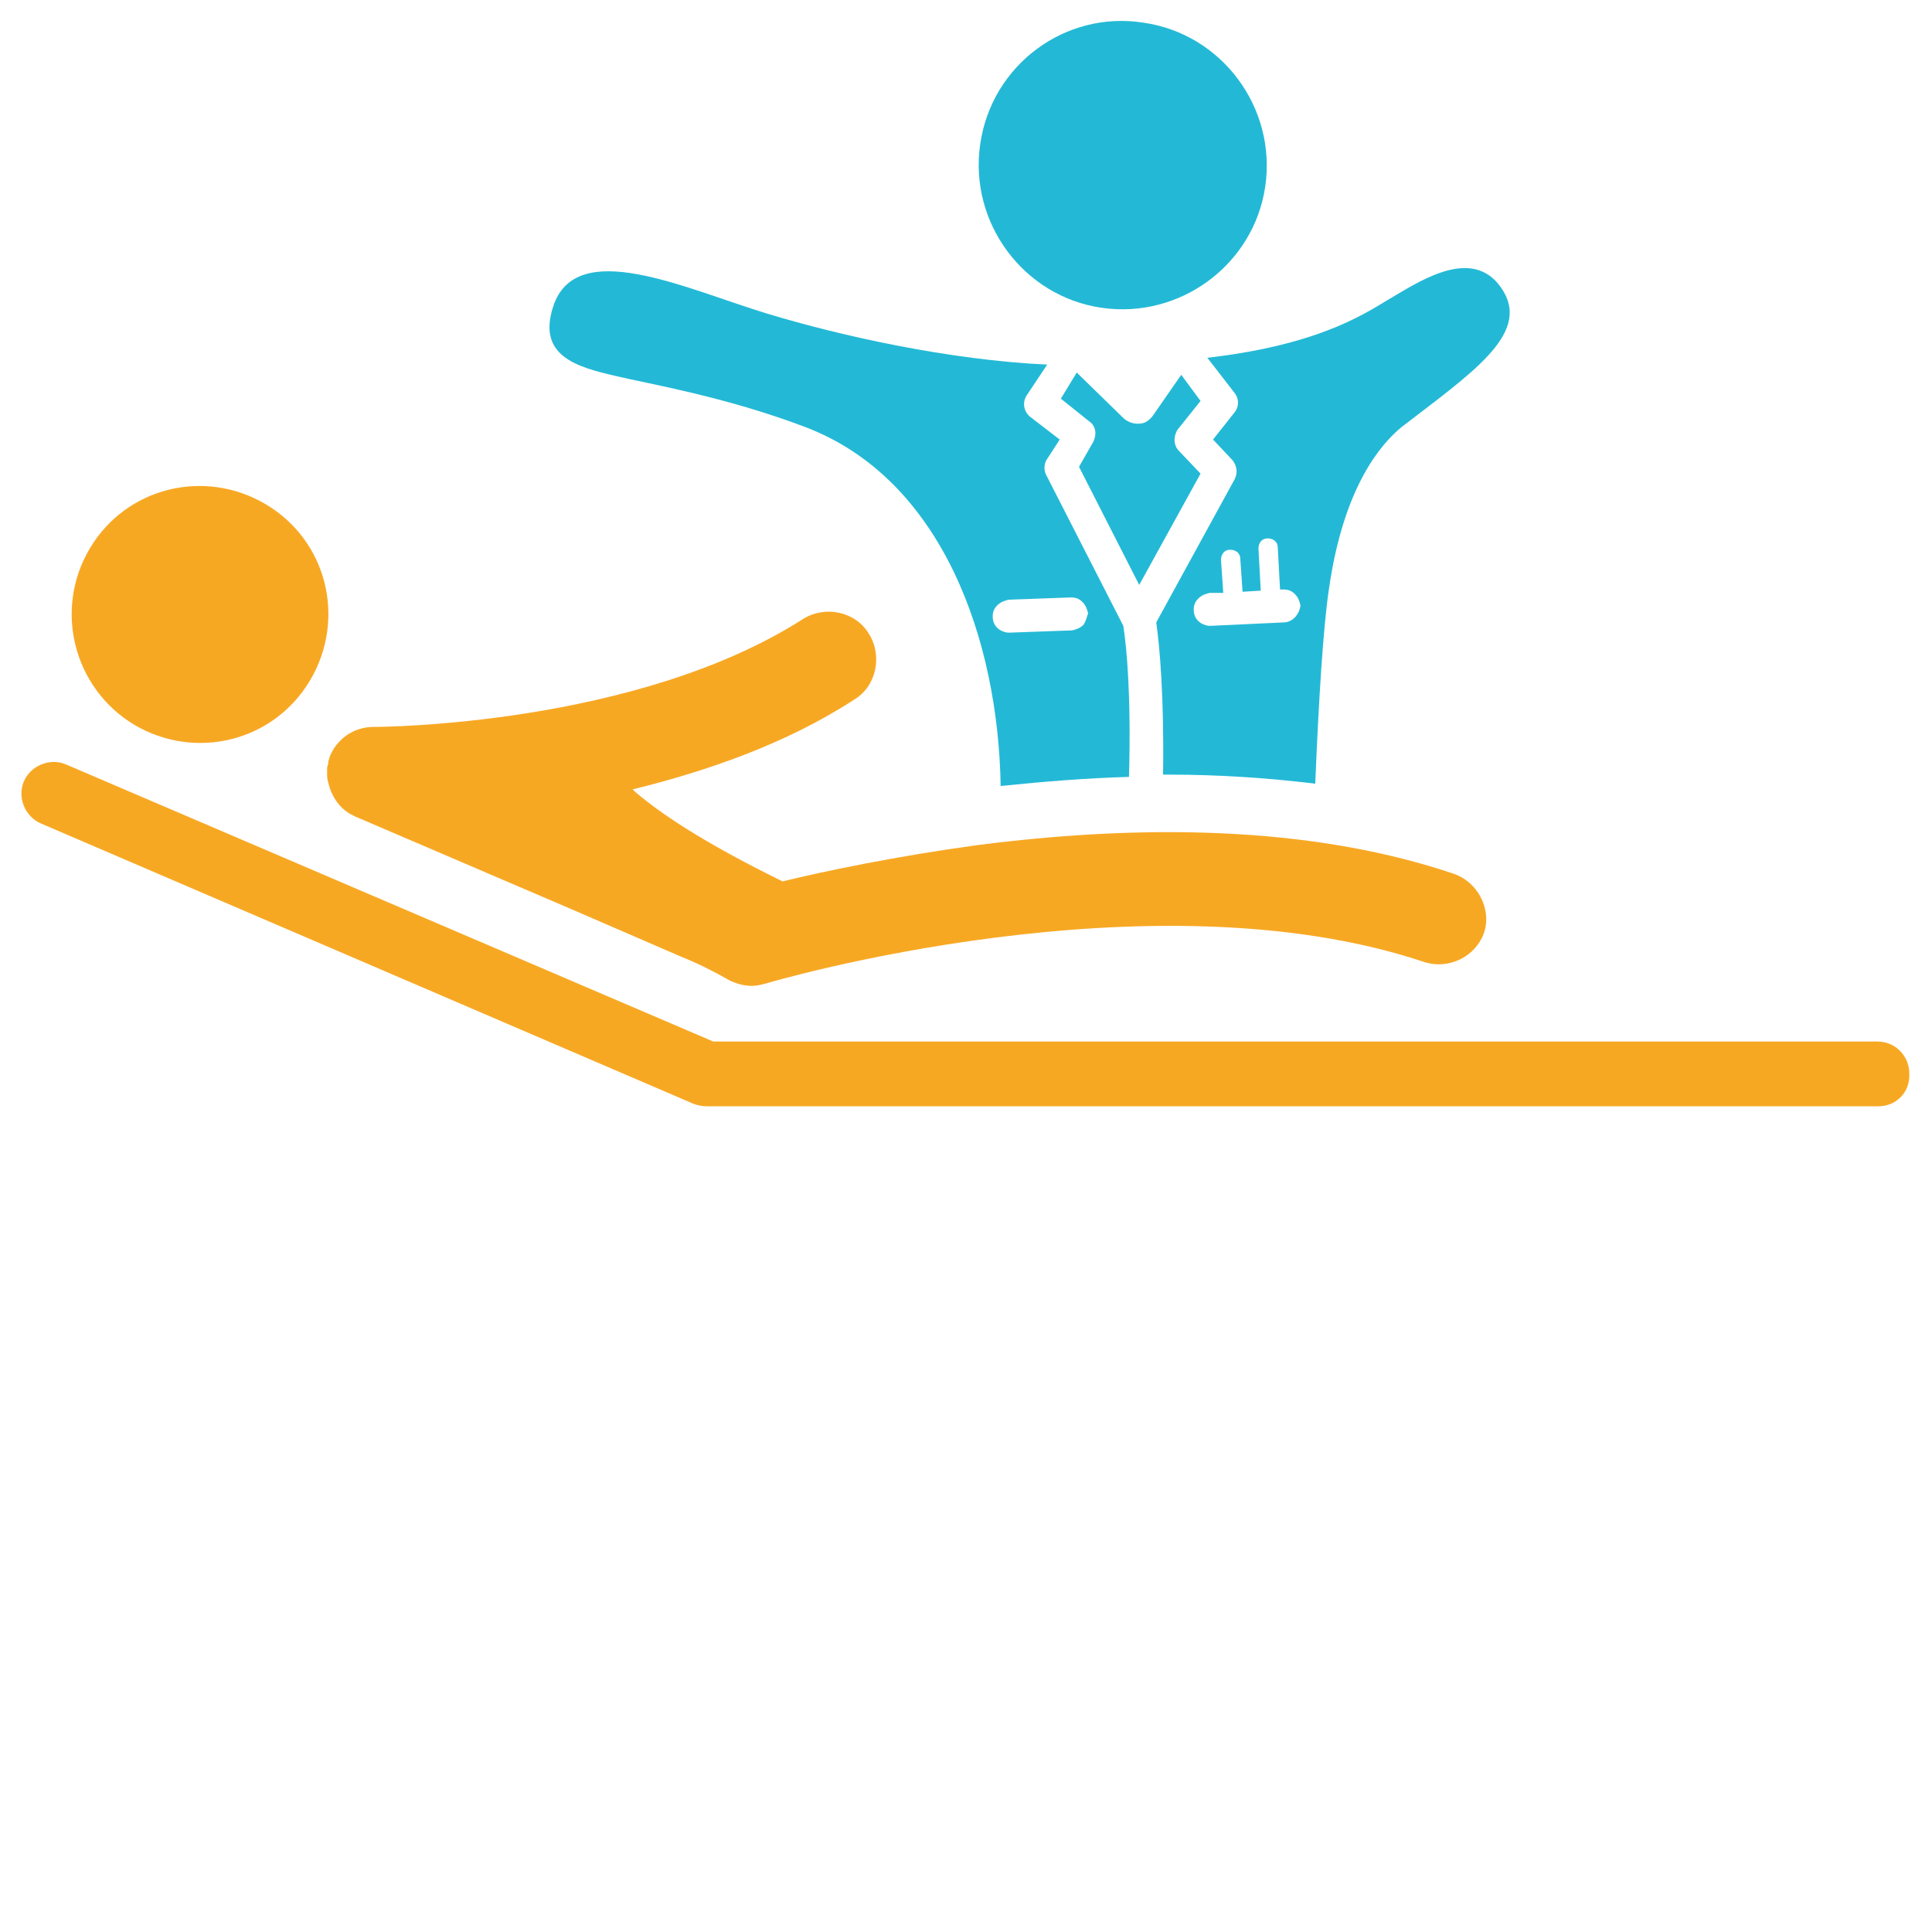
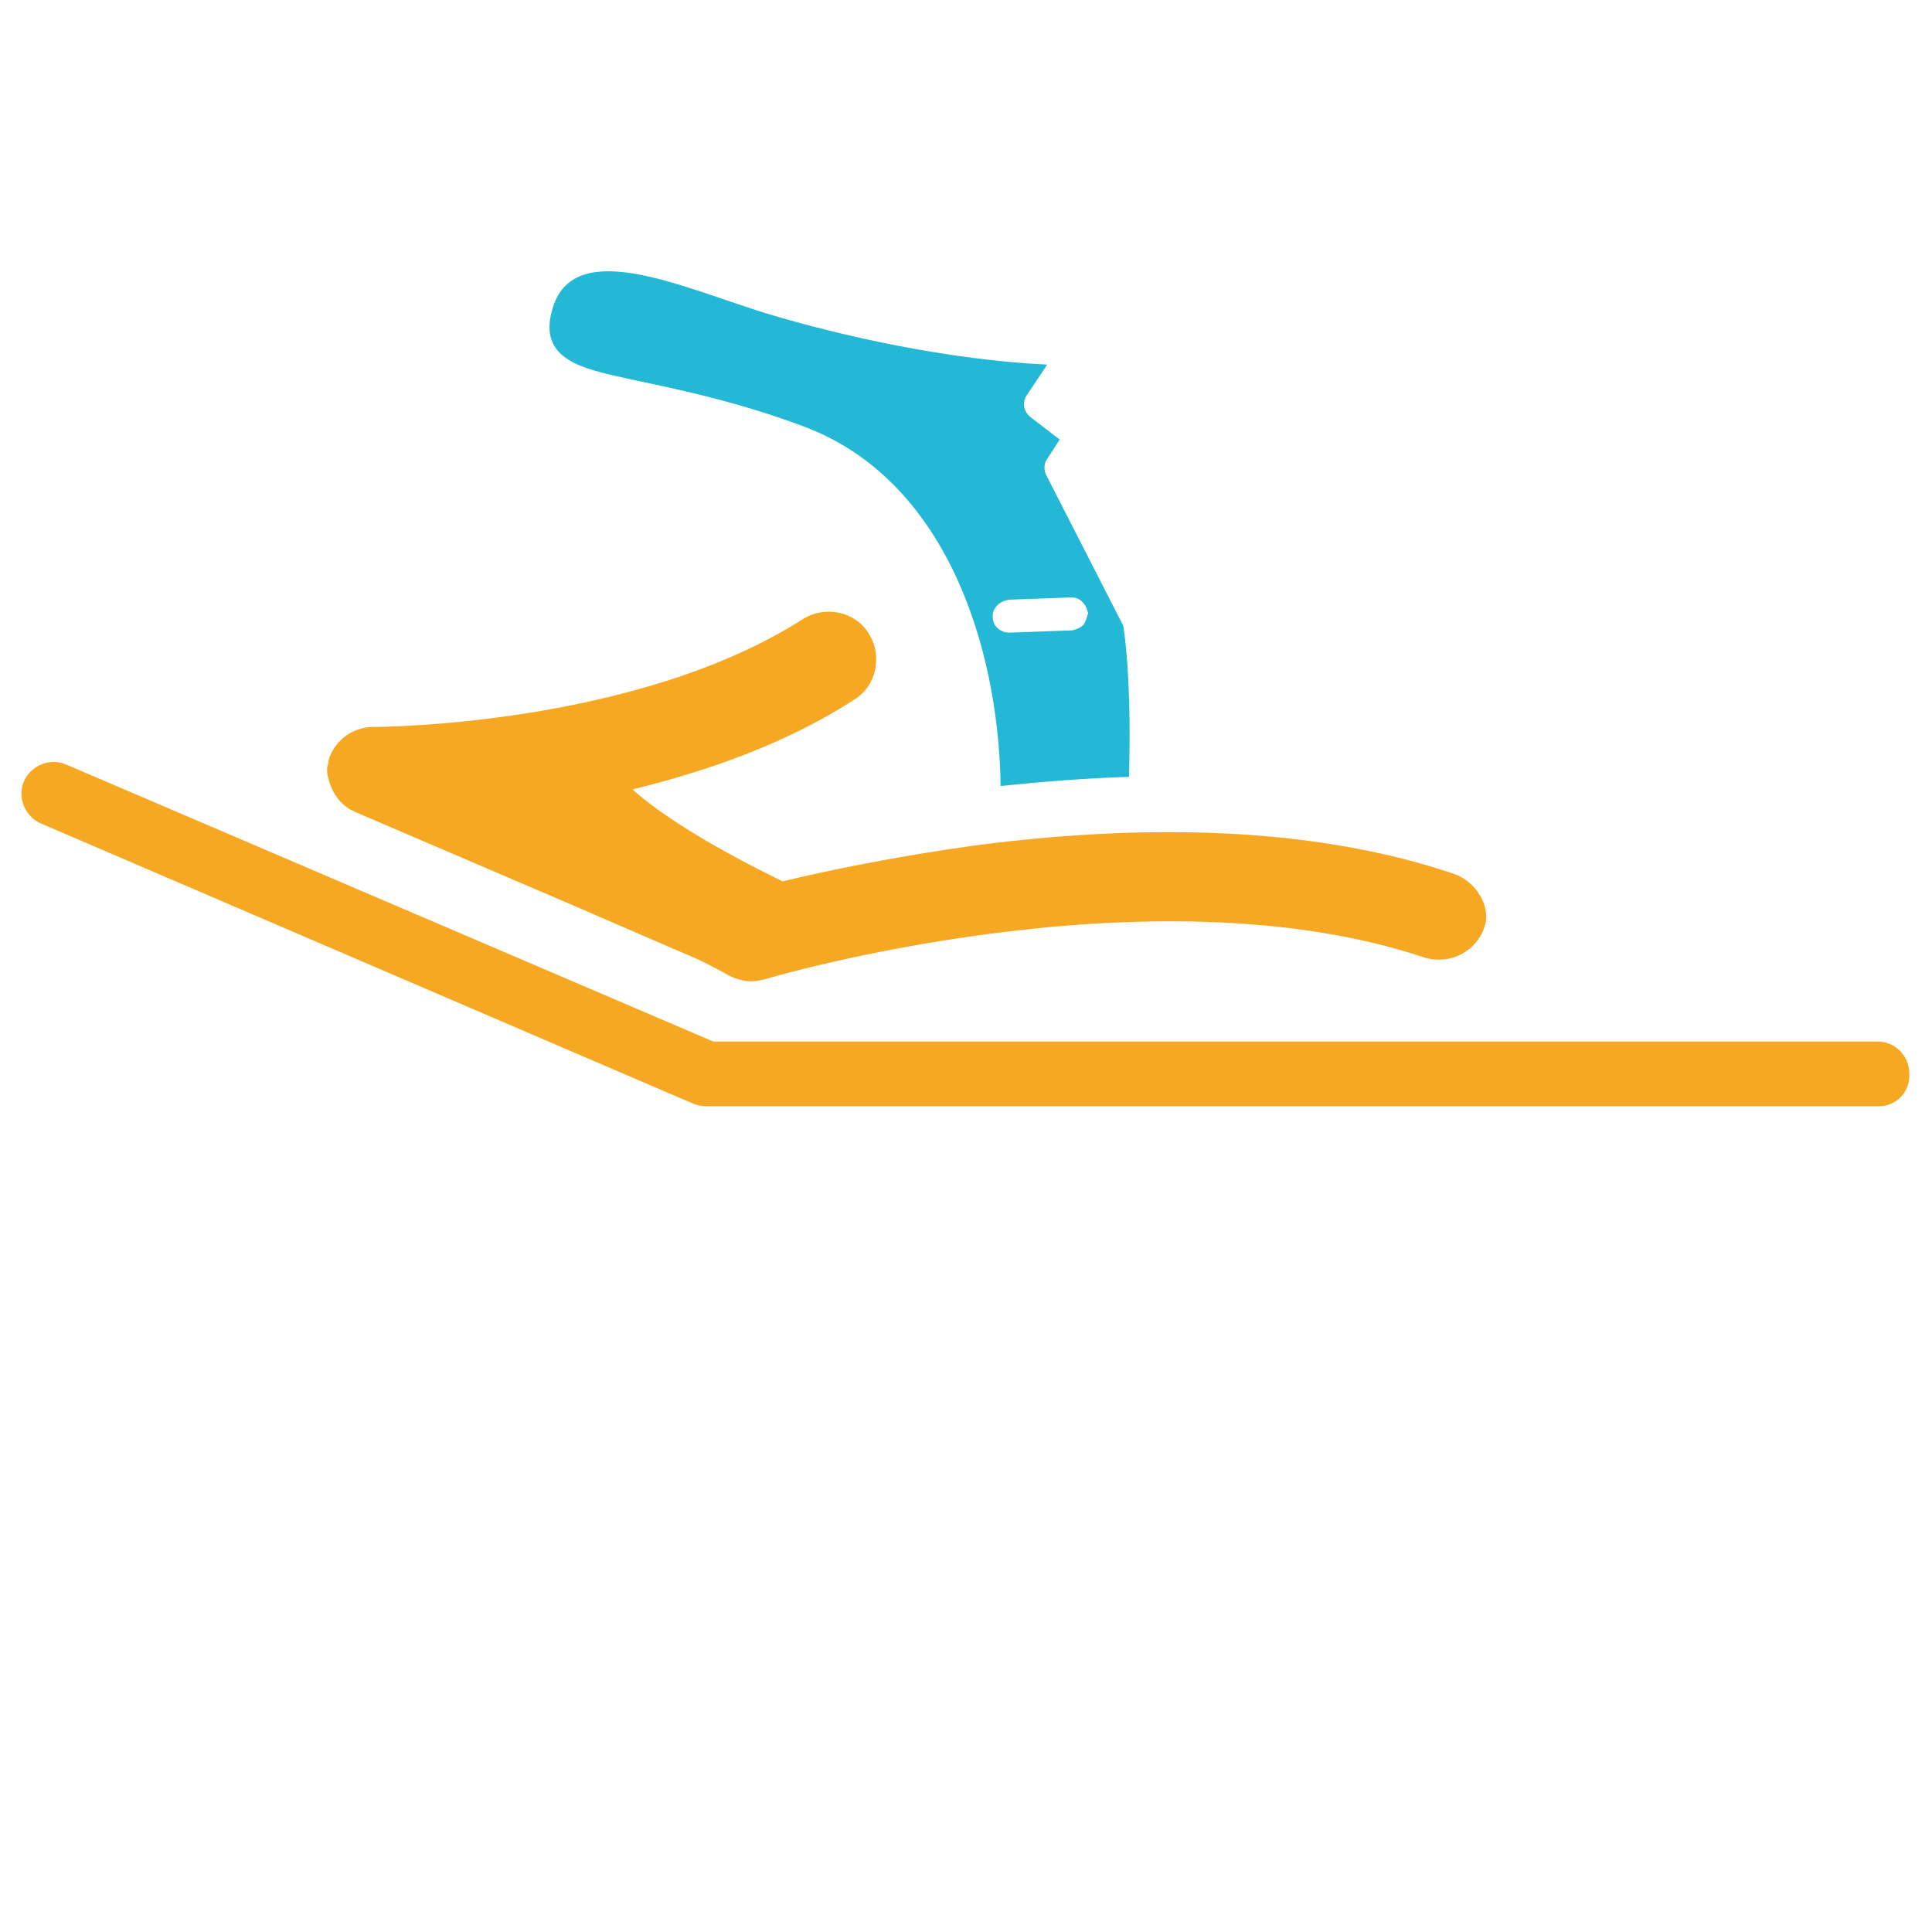
<svg xmlns="http://www.w3.org/2000/svg" id="Calque_3" x="0px" y="0px" viewBox="0 0 170.1 170.1" style="enable-background:new 0 0 170.1 170.1;" xml:space="preserve">
  <style type="text/css">	.st0{fill:#23B9D6;}	.st1{fill:#F7A823;}</style>
  <g>
-     <path class="st0" d="M86.3,12.7c-1,6.9,3.8,13.4,10.7,14.4c6.9,1,13.4-3.8,14.4-10.7c1-6.9-3.8-13.4-10.7-14.4  C93.8,0.9,87.3,5.7,86.3,12.7" />
-     <path class="st0" d="M93.4,35.1l2.5,2c0.6,0.4,0.7,1.2,0.3,1.9L95,41.1l5.3,10.4l5.4-9.8l-1.9-2c-0.5-0.5-0.5-1.3-0.1-1.9l2-2.5  l-1.7-2.3l-2.5,3.6c-0.3,0.4-0.7,0.7-1.2,0.7c-0.1,0-0.1,0-0.2,0c-0.4,0-0.9-0.2-1.2-0.5l-4.1-4L93.4,35.1z" />
    <path class="st0" d="M95.4,55c-0.3,0.3-0.6,0.4-1,0.5l-5.5,0.2c0,0,0,0-0.1,0c0,0-0.1,0-0.1,0h0c-0.7-0.1-1.3-0.6-1.3-1.4  c0-0.4,0.1-0.7,0.4-1c0.3-0.3,0.6-0.4,1-0.5l5.5-0.2c0.4,0,0.7,0.1,1,0.4c0.3,0.3,0.4,0.6,0.5,1C95.7,54.3,95.6,54.7,95.4,55   M98.9,55.1l-6.8-13.3c-0.2-0.4-0.2-1,0.1-1.4l1.1-1.7l-2.6-2c-0.6-0.5-0.7-1.3-0.3-1.9l1.8-2.7c-8.6-0.4-18.1-2.5-24.7-4.5  c-7.2-2.2-16.8-6.8-18.8-0.6c-1.4,4.3,2,5.3,5.5,6.1c2.9,0.7,9.6,1.8,16.7,4.5c12.1,4.6,17,18.8,17.2,31.6  c3.9-0.4,7.7-0.7,11.3-0.8C99.6,61.3,99.2,57,98.9,55.1" />
-     <path class="st0" d="M113,54.8l-6.4,0.3c0,0,0,0-0.1,0c0,0-0.1,0-0.1,0c-0.7-0.1-1.3-0.6-1.3-1.4c0-0.4,0.1-0.7,0.4-1  c0.3-0.3,0.6-0.4,1-0.5l1.2,0l-0.2-2.9c0-0.5,0.3-0.9,0.8-0.9c0.5,0,0.9,0.3,0.9,0.8l0.2,2.9l1.6-0.1l-0.2-3.7  c0-0.5,0.3-0.9,0.8-0.9c0.5,0,0.9,0.3,0.9,0.8l0.2,3.7l0.3,0c0.4,0,0.7,0.1,1,0.4c0.3,0.3,0.4,0.6,0.5,1  C114.4,54.1,113.8,54.8,113,54.8 M132.4,25.7c-2.4-4.1-7-1.2-9.7,0.4c-2.1,1.2-6,4.2-16.4,5.4l2.4,3.1c0.4,0.5,0.4,1.2,0,1.7  l-1.9,2.4l1.7,1.8c0.4,0.5,0.5,1.1,0.2,1.7l-6.9,12.6c0.3,2.1,0.7,6.5,0.6,13.4c0.2,0,0.4,0,0.5,0c4.5,0,8.8,0.3,12.9,0.8  c0.3-7.3,0.7-13.8,1.2-17.1c1.3-9.2,4.7-12.9,6.4-14.3C129.5,32.9,134.6,29.5,132.4,25.7" />
-     <path class="st1" d="M11.8,63.8c5.4,3.2,12.3,1.5,15.5-3.9s1.5-12.3-3.9-15.5s-12.3-1.5-15.5,3.9S6.5,60.6,11.8,63.8" />
-     <path class="st1" d="M127.9,76.9c-11.3-3.8-25.4-4.6-41.8-2.5c-7.3,1-13.5,2.3-17.2,3.2c-5.9-2.9-10.2-5.5-13-7.9  c-0.1-0.1-0.1-0.1-0.2-0.2c6.5-1.6,13.5-4,19.5-7.9c2-1.2,2.5-3.9,1.3-5.8c-1.2-2-3.9-2.5-5.8-1.3C56,63.9,33.5,64,32.9,64h0h0  c-1.8,0-3.3,1.1-3.9,2.7c0,0,0,0,0,0c0,0,0,0,0,0c0,0,0,0,0,0c0,0,0,0,0,0c0,0.1-0.1,0.3-0.1,0.4c0,0,0,0.1,0,0.1  c0,0.1-0.1,0.3-0.1,0.4c0,0.1,0,0.3,0,0.4c0,0,0,0,0,0c0,0,0,0,0,0c0,0.3,0,0.6,0.1,0.9c0.3,1.3,1.1,2.4,2.2,2.9  c0.1,0,0.1,0.1,0.2,0.1l18.9,8.1l9.7,4.2c1.5,0.6,2.9,1.3,4.3,2.1l0,0c0.6,0.3,1.3,0.5,2,0.5c0.4,0,0.8-0.1,1.2-0.2  c0.3-0.1,33.8-10,58-1.9c2.2,0.7,4.6-0.5,5.3-2.7C131.3,80,130.1,77.6,127.9,76.9" />
+     <path class="st1" d="M127.9,76.9c-11.3-3.8-25.4-4.6-41.8-2.5c-7.3,1-13.5,2.3-17.2,3.2c-5.9-2.9-10.2-5.5-13-7.9  c-0.1-0.1-0.1-0.1-0.2-0.2c6.5-1.6,13.5-4,19.5-7.9c2-1.2,2.5-3.9,1.3-5.8c-1.2-2-3.9-2.5-5.8-1.3C56,63.9,33.5,64,32.9,64h0h0  c-1.8,0-3.3,1.1-3.9,2.7c0,0,0,0,0,0c0,0,0,0,0,0c0,0,0,0,0,0c0,0,0,0,0,0c0,0.1-0.1,0.3-0.1,0.4c0,0,0,0.1,0,0.1  c0,0.1-0.1,0.3-0.1,0.4c0,0,0,0,0,0c0,0,0,0,0,0c0,0.3,0,0.6,0.1,0.9c0.3,1.3,1.1,2.4,2.2,2.9  c0.1,0,0.1,0.1,0.2,0.1l18.9,8.1l9.7,4.2c1.5,0.6,2.9,1.3,4.3,2.1l0,0c0.6,0.3,1.3,0.5,2,0.5c0.4,0,0.8-0.1,1.2-0.2  c0.3-0.1,33.8-10,58-1.9c2.2,0.7,4.6-0.5,5.3-2.7C131.3,80,130.1,77.6,127.9,76.9" />
    <path class="st1" d="M165.4,97.4H62.2c-0.4,0-0.8-0.1-1.1-0.2L3.6,72.5c-1.4-0.6-2.1-2.3-1.5-3.7c0.6-1.4,2.3-2.1,3.7-1.5l57,24.4  h102.5c1.6,0,2.8,1.3,2.8,2.8C168.2,96.2,166.9,97.4,165.4,97.4" />
  </g>
</svg>